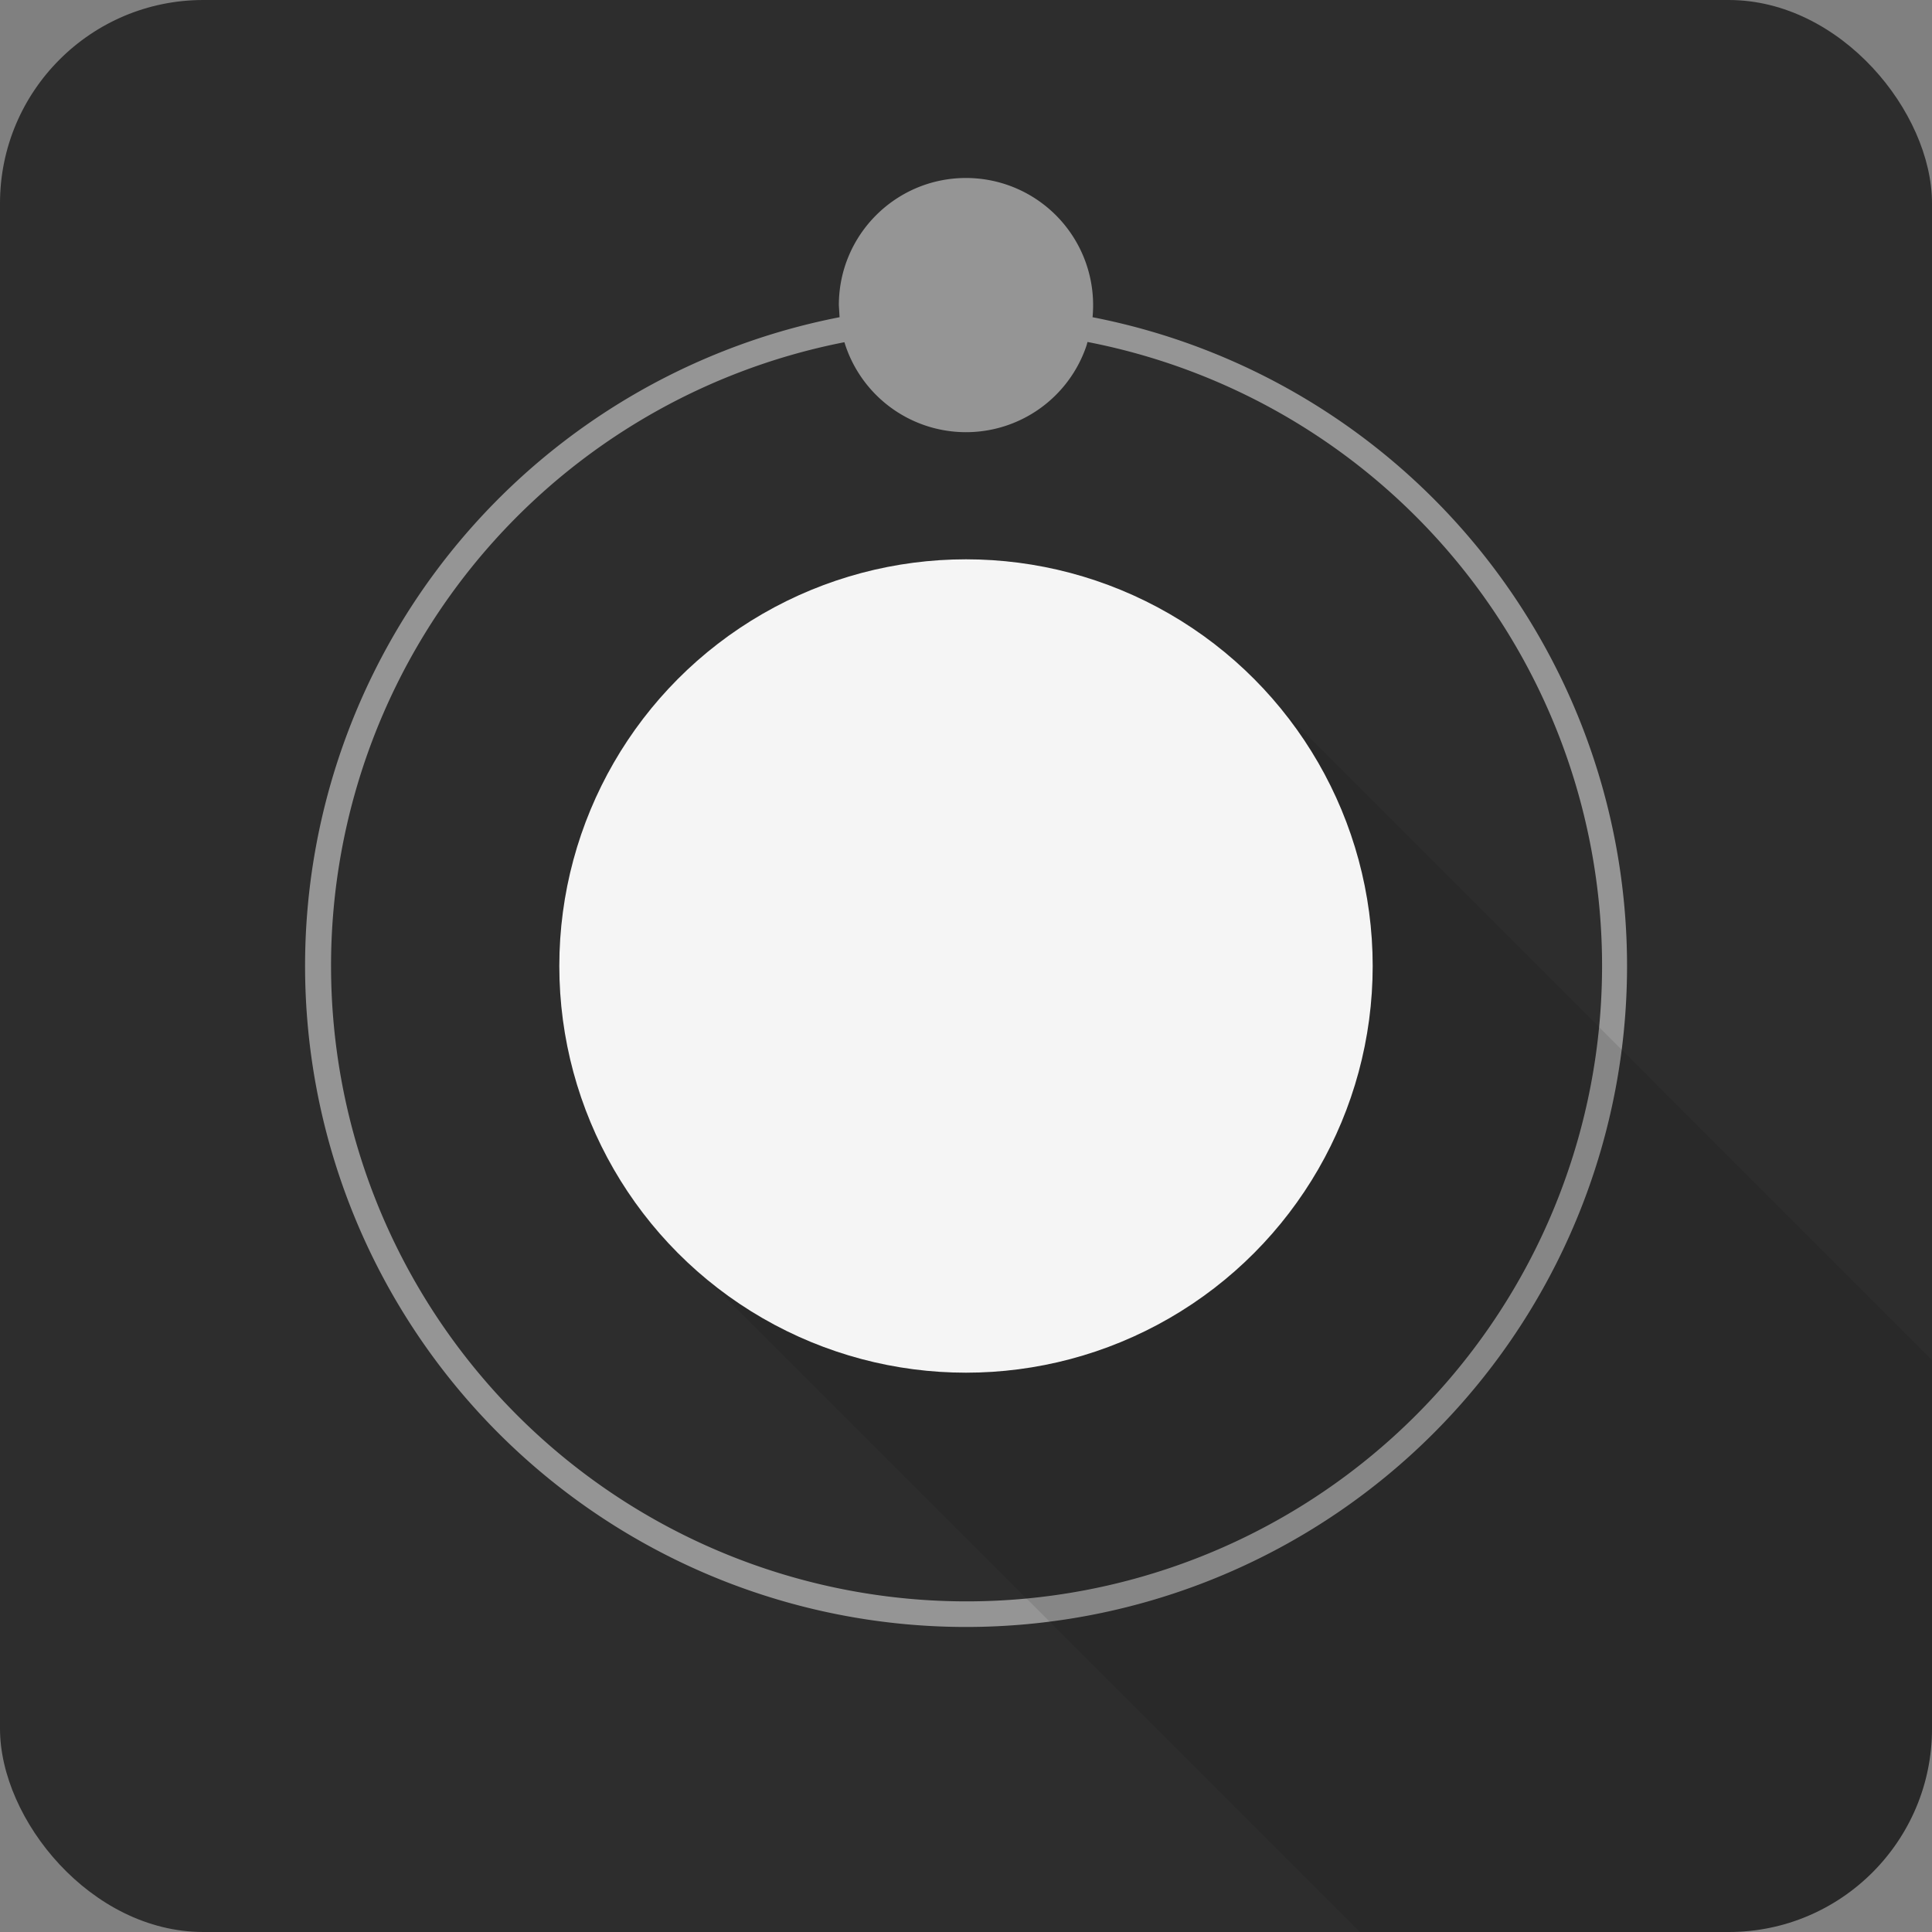
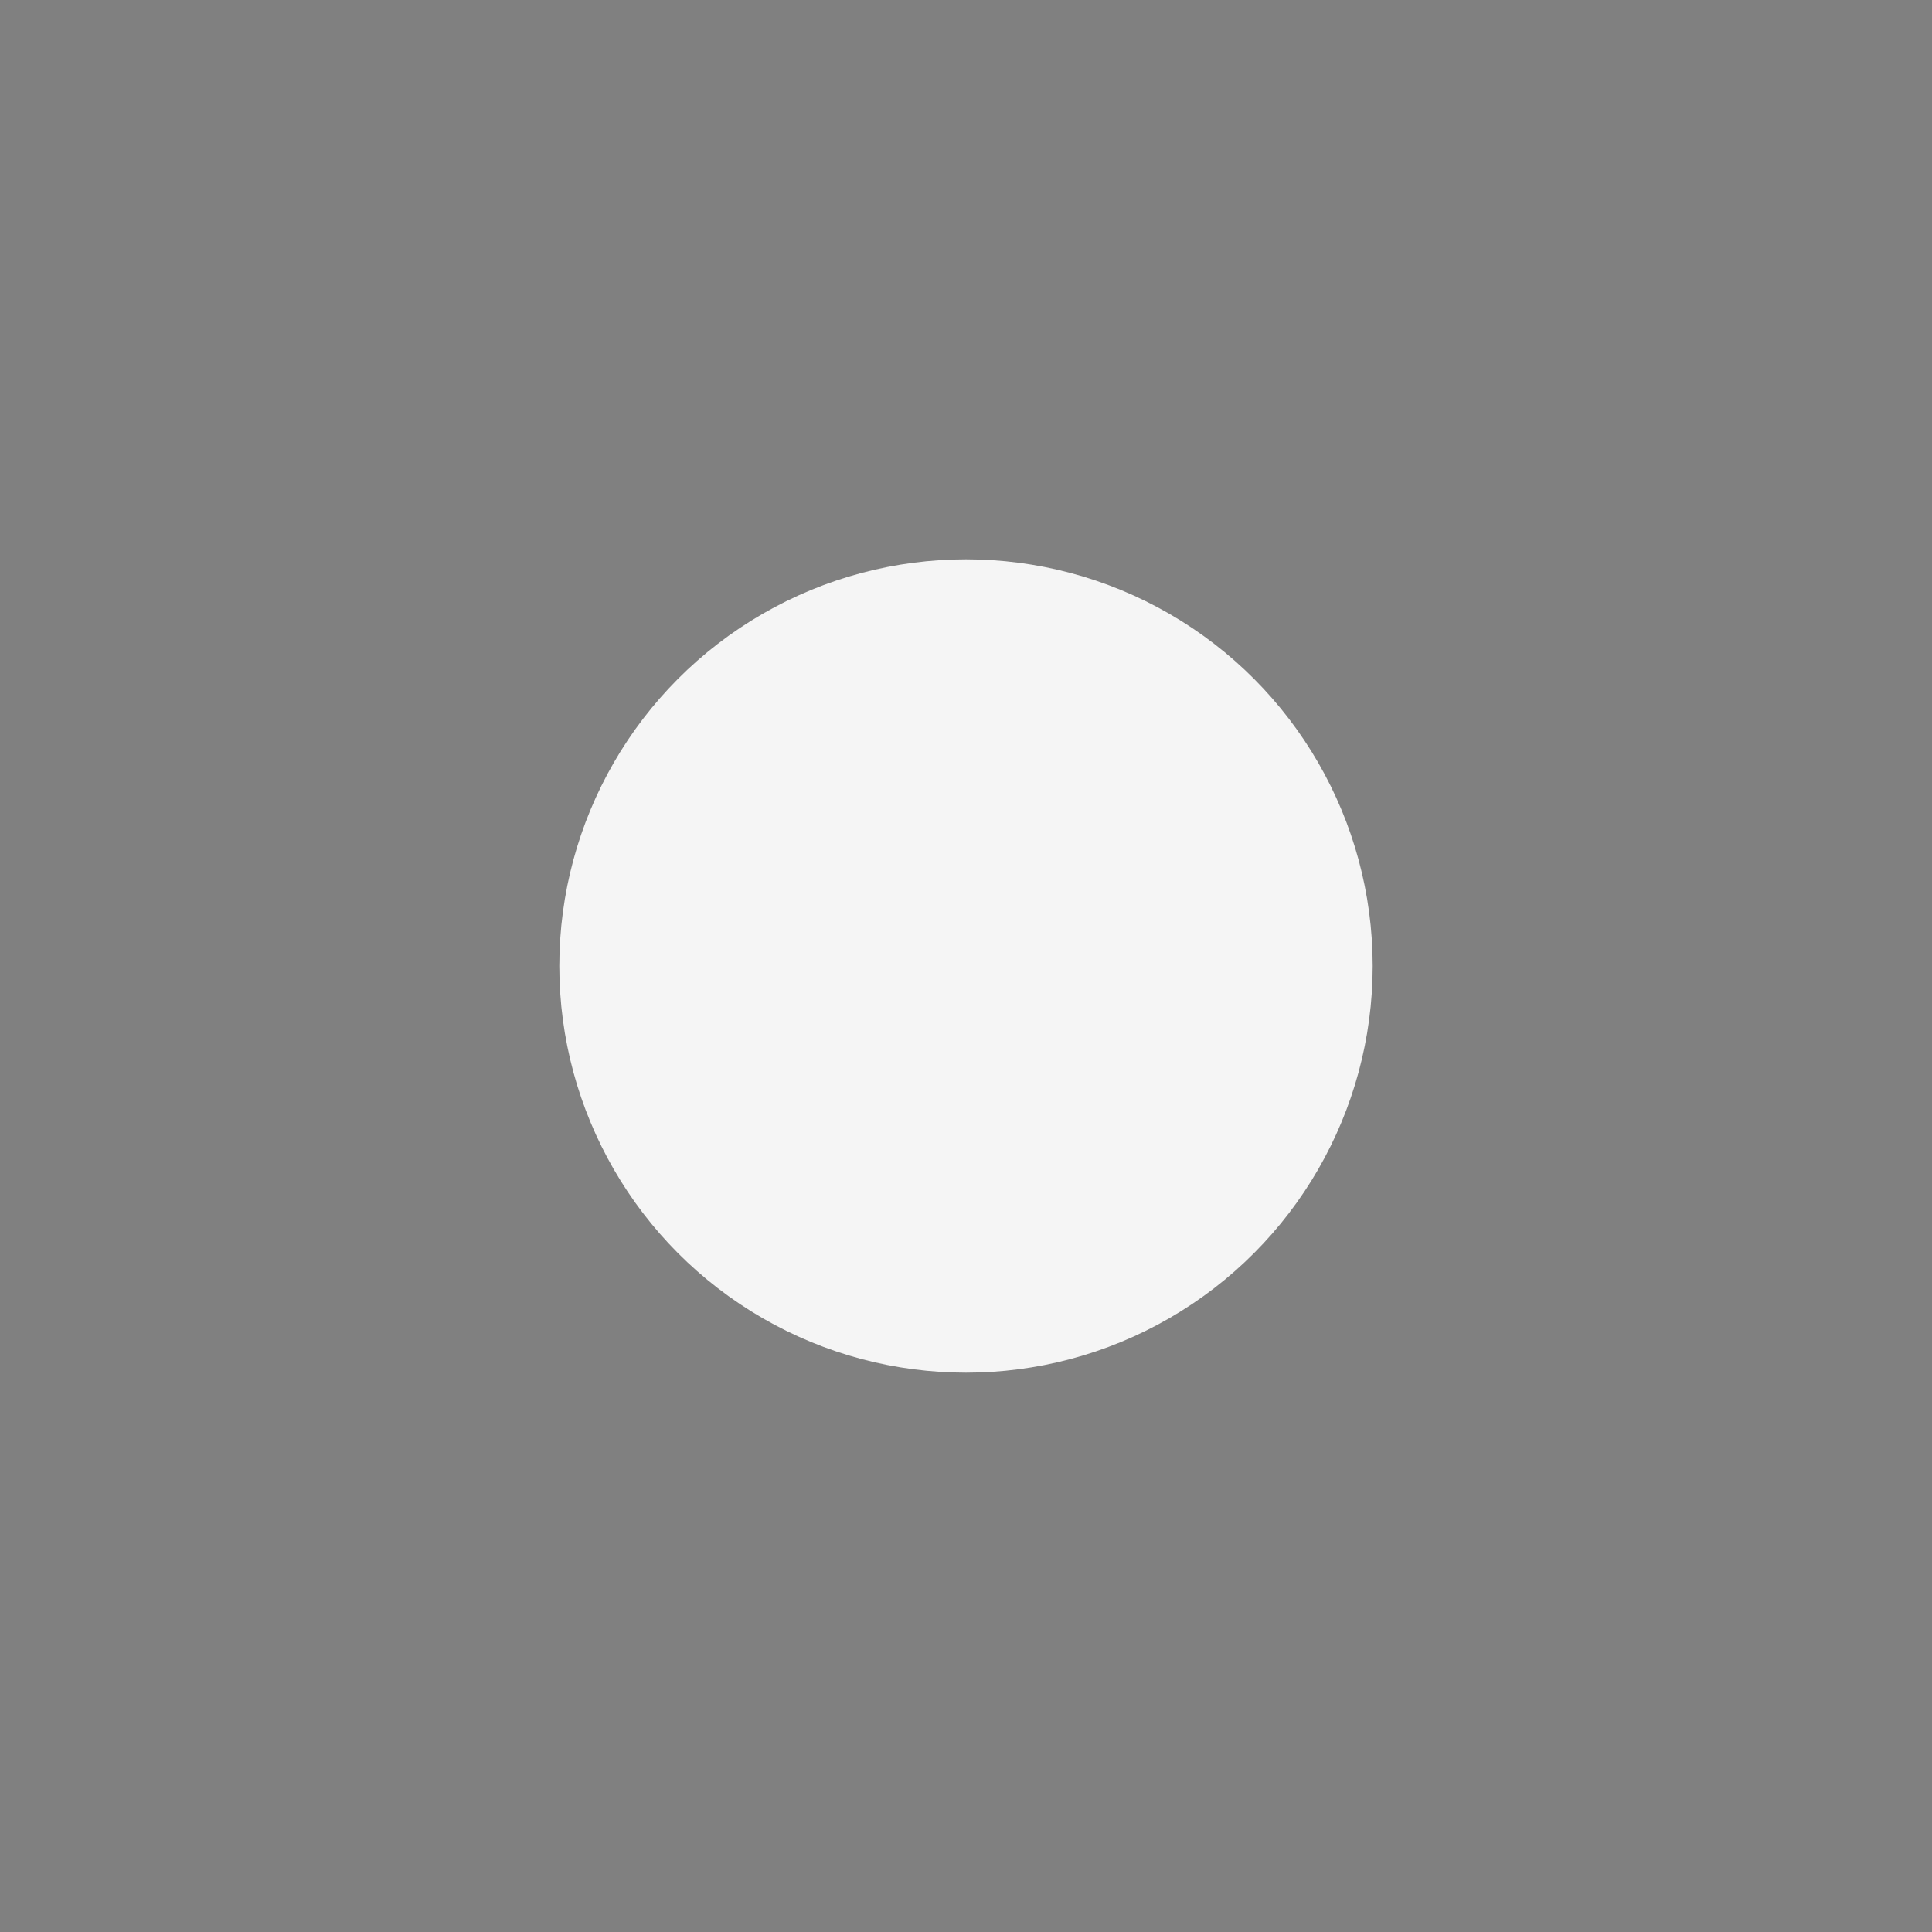
<svg xmlns="http://www.w3.org/2000/svg" viewBox="0 0 16 16">
  <rect x="0" y="0" width="16" height="16" fill="#808080" stroke="none" />
-   <rect width="16" height="16" fill="#2D2D2D" rx="1.684" />
-   <path fill="#959595" d="M8 1.474a1.053 1.053 0 0 1 1.048 1.153 5.474 5.474 0 1 1-2.095 0l-.006-.1c0-.582.472-1.053 1.053-1.053zm1.006 1.359-.007.026a1.053 1.053 0 0 1-2.006-.025 5.263 5.263 0 1 0 2.013-.002z" />
-   <path fill-opacity=".1" fill="#000" d="M10.421 5.684 16 11.264v3.052c0 .93-.754 1.684-1.684 1.684h-3.053l-5.579-5.579 4.737-4.737z" />
  <circle cx="8" cy="8" r="3.368" fill="#F5F5F5" />
</svg>